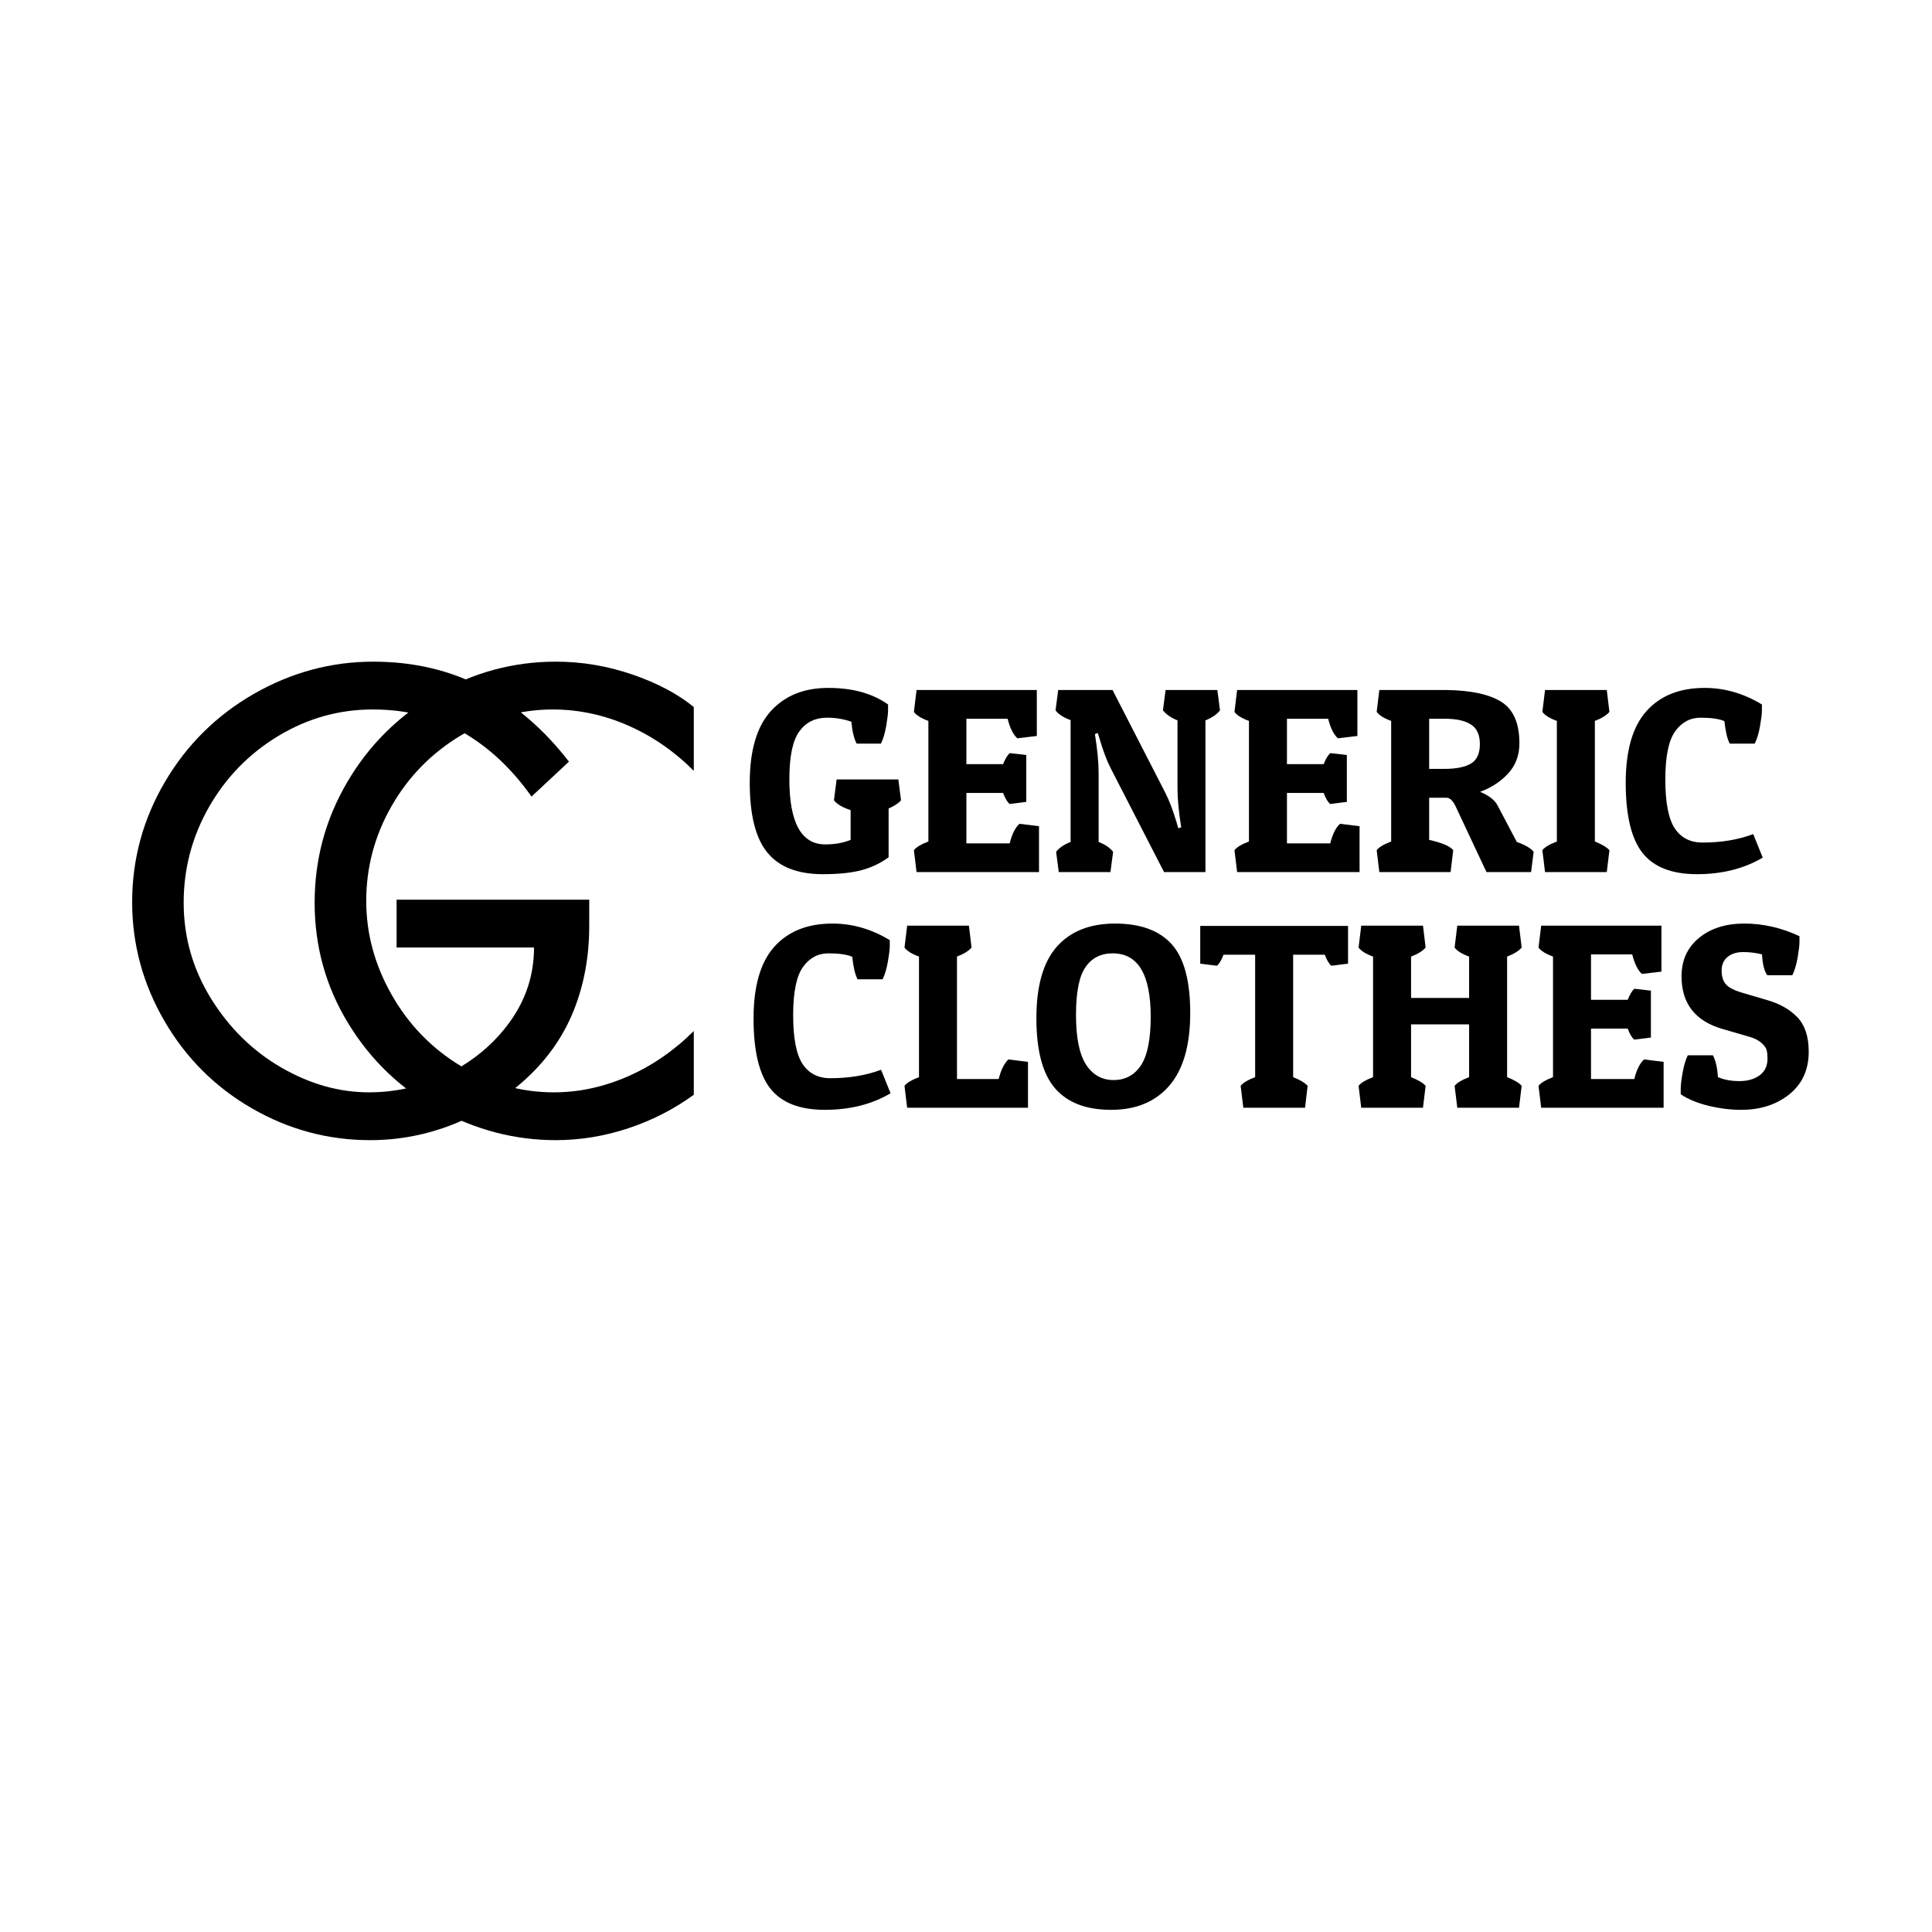
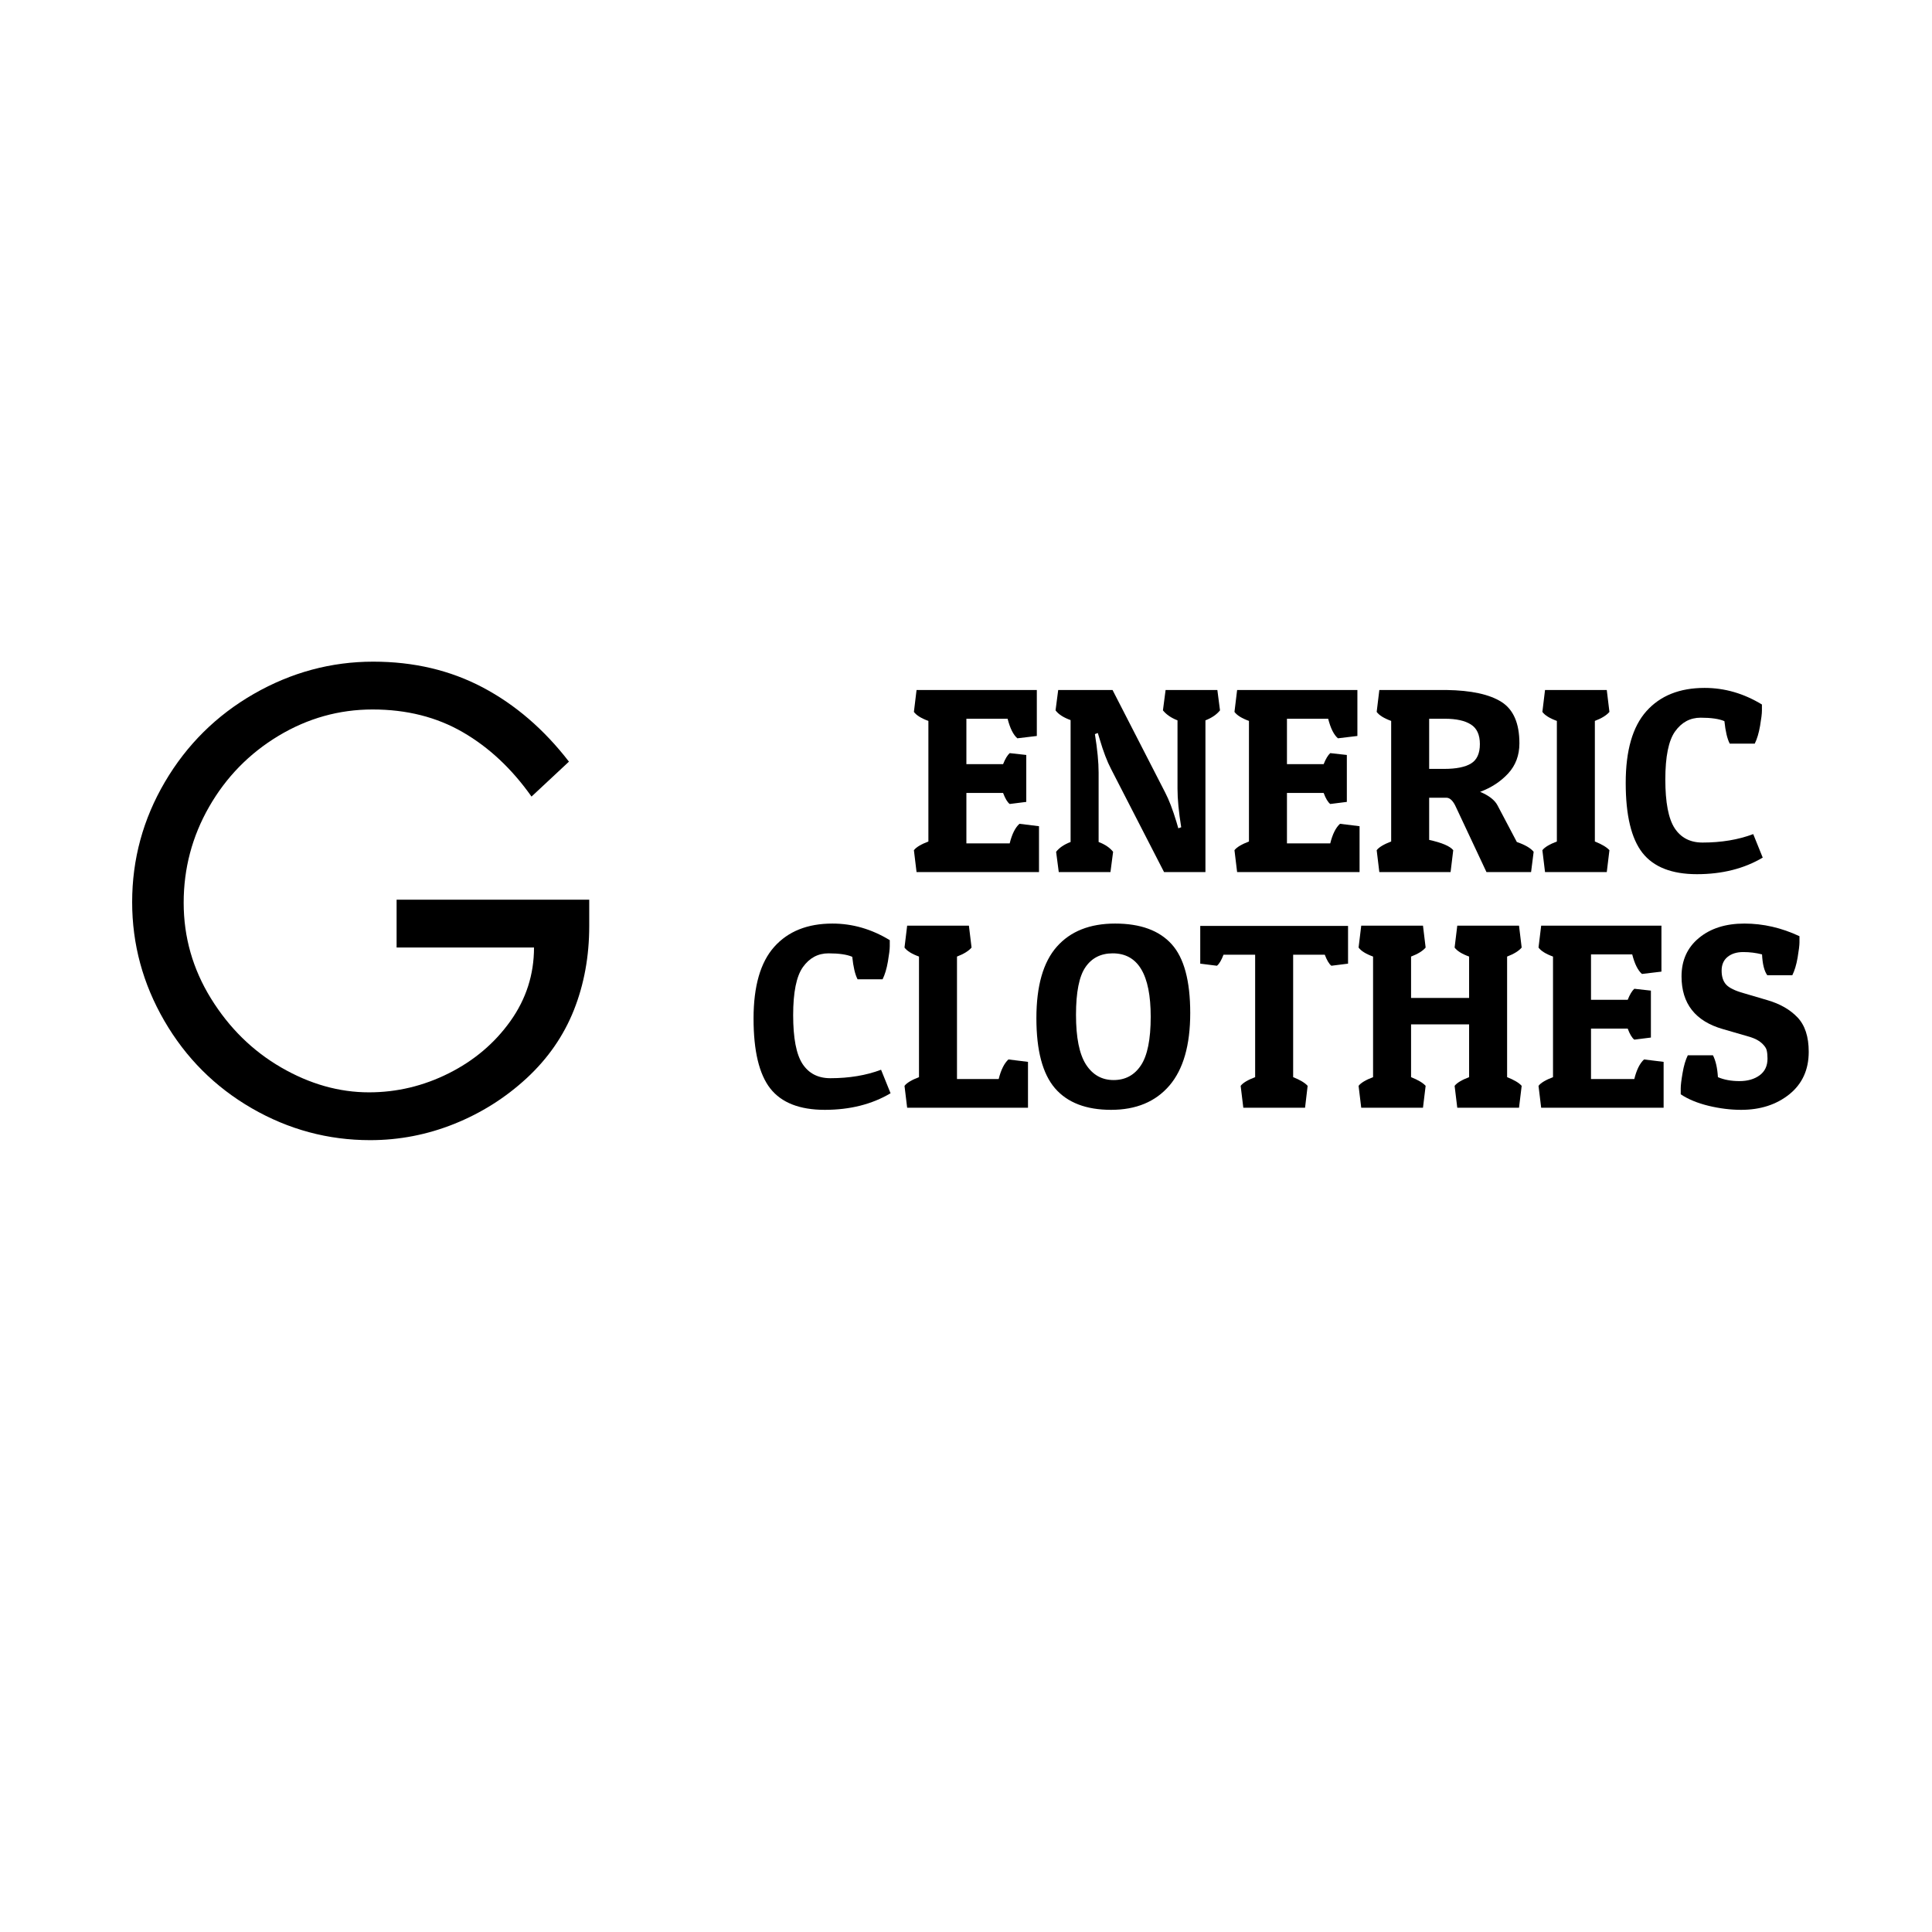
<svg xmlns="http://www.w3.org/2000/svg" version="1.0" preserveAspectRatio="xMidYMid meet" height="500" viewBox="0 0 375 375" zoomAndPan="magnify" width="500">
  <defs>
    <g />
  </defs>
  <g fill-opacity="1" fill="#000000">
    <g transform="translate(21.839, 219.756)">
      <g>
        <path d="M 81.328 -65.141 C 77.516 -70.535 73.066 -74.703 67.984 -77.641 C 62.91 -80.578 57.078 -82.047 50.484 -82.047 C 43.973 -82.047 37.879 -80.336 32.203 -76.922 C 26.535 -73.504 22.051 -68.914 18.75 -63.156 C 15.457 -57.406 13.812 -51.195 13.812 -44.531 C 13.812 -37.863 15.578 -31.672 19.109 -25.953 C 22.641 -20.242 27.18 -15.781 32.734 -12.562 C 38.297 -9.344 43.977 -7.734 49.781 -7.734 C 55.176 -7.734 60.332 -8.961 65.25 -11.422 C 70.176 -13.891 74.164 -17.266 77.219 -21.547 C 80.281 -25.836 81.812 -30.602 81.812 -35.844 L 55.141 -35.844 L 55.141 -45.125 L 92.531 -45.125 L 92.531 -40.016 C 92.531 -34.141 91.535 -28.695 89.547 -23.688 C 87.555 -18.688 84.5 -14.281 80.375 -10.469 C 76.25 -6.664 71.566 -3.711 66.328 -1.609 C 61.086 0.492 55.648 1.547 50.016 1.547 C 41.836 1.547 34.176 -0.516 27.031 -4.641 C 19.883 -8.773 14.227 -14.43 10.062 -21.609 C 5.895 -28.797 3.812 -36.477 3.812 -44.656 C 3.812 -52.988 5.93 -60.766 10.172 -67.984 C 14.422 -75.211 20.176 -80.91 27.438 -85.078 C 34.707 -89.242 42.43 -91.328 50.609 -91.328 C 58.461 -91.328 65.547 -89.66 71.859 -86.328 C 78.172 -82.992 83.75 -78.191 88.594 -71.922 Z M 81.328 -65.141" />
      </g>
    </g>
  </g>
  <g fill-opacity="1" fill="#000000">
    <g transform="translate(57.149, 219.756)">
      <g>
-         <path d="M 77.516 -70.141 C 73.703 -73.953 69.438 -76.891 64.719 -78.953 C 60 -81.016 55.133 -82.047 50.125 -82.047 C 43.781 -82.047 37.789 -80.336 32.156 -76.922 C 26.52 -73.504 22.07 -68.938 18.812 -63.219 C 15.562 -57.508 13.938 -51.398 13.938 -44.891 C 13.938 -38.535 15.582 -32.461 18.875 -26.672 C 22.164 -20.879 26.629 -16.273 32.266 -12.859 C 37.898 -9.441 43.938 -7.734 50.375 -7.734 C 55.219 -7.734 60 -8.766 64.719 -10.828 C 69.438 -12.898 73.703 -15.836 77.516 -19.641 L 77.516 -7.266 C 73.703 -4.484 69.473 -2.316 64.828 -0.766 C 60.191 0.773 55.492 1.547 50.734 1.547 C 42.785 1.547 35.18 -0.438 27.922 -4.406 C 20.66 -8.375 14.844 -13.93 10.469 -21.078 C 6.102 -28.223 3.922 -36.039 3.922 -44.531 C 3.922 -52.945 6.023 -60.742 10.234 -67.922 C 14.441 -75.109 20.176 -80.805 27.438 -85.016 C 34.707 -89.223 42.473 -91.328 50.734 -91.328 C 55.805 -91.328 60.766 -90.492 65.609 -88.828 C 70.453 -87.16 74.422 -85.055 77.516 -82.516 Z M 77.516 -70.141" />
-       </g>
+         </g>
    </g>
  </g>
  <g fill-opacity="1" fill="#000000">
    <g transform="translate(143.996, 169.273)">
      <g>
-         <path d="M 16.547 -29.969 C 14.223 -29.969 12.422 -29.078 11.141 -27.297 C 9.859 -25.523 9.219 -22.438 9.219 -18.031 C 9.219 -9.594 11.539 -5.375 16.188 -5.375 C 18.031 -5.375 19.672 -5.664 21.109 -6.25 L 21.109 -12.031 C 19.535 -12.539 18.457 -13.176 17.875 -13.938 L 18.391 -17.984 L 30.375 -17.984 L 30.891 -13.938 C 30.441 -13.383 29.641 -12.852 28.484 -12.344 L 28.484 -2.875 C 26.836 -1.676 25.031 -0.828 23.062 -0.328 C 21.102 0.16 18.656 0.406 15.719 0.406 C 10.844 0.406 7.258 -0.984 4.969 -3.766 C 2.676 -6.547 1.531 -11.066 1.531 -17.328 C 1.531 -23.598 2.891 -28.234 5.609 -31.234 C 8.328 -34.242 12.051 -35.75 16.781 -35.75 C 21.508 -35.75 25.375 -34.676 28.375 -32.531 C 28.375 -32.32 28.375 -31.926 28.375 -31.344 C 28.375 -30.758 28.254 -29.77 28.016 -28.375 C 27.773 -26.977 27.438 -25.832 27 -24.938 L 22.281 -24.938 C 21.77 -25.895 21.426 -27.312 21.25 -29.188 C 19.781 -29.707 18.211 -29.969 16.547 -29.969 Z M 16.547 -29.969" />
-       </g>
+         </g>
    </g>
  </g>
  <g fill-opacity="1" fill="#000000">
    <g transform="translate(175.747, 169.273)">
      <g>
        <path d="M 25.922 0 L 2.156 0 L 1.641 -4.25 C 2.086 -4.832 3.023 -5.395 4.453 -5.938 L 4.453 -29.344 C 3.055 -29.852 2.117 -30.438 1.641 -31.094 L 2.156 -35.344 L 25.5 -35.344 L 25.5 -26.422 L 21.719 -25.969 C 20.926 -26.656 20.297 -27.922 19.828 -29.766 L 11.828 -29.766 L 11.828 -20.953 L 18.953 -20.953 C 19.359 -21.973 19.785 -22.688 20.234 -23.094 L 23.453 -22.734 L 23.453 -13.625 L 20.234 -13.219 C 19.785 -13.562 19.359 -14.273 18.953 -15.359 L 11.828 -15.359 L 11.828 -5.578 L 20.234 -5.578 C 20.672 -7.359 21.301 -8.625 22.125 -9.375 L 25.922 -8.906 Z M 25.922 0" />
      </g>
    </g>
  </g>
  <g fill-opacity="1" fill="#000000">
    <g transform="translate(203.35, 169.273)">
      <g>
        <path d="M 9.891 -19.312 L 9.891 -5.844 C 11.148 -5.363 12.086 -4.727 12.703 -3.938 L 12.188 0 L 2.156 0 L 1.641 -3.938 C 2.254 -4.727 3.191 -5.363 4.453 -5.844 L 4.453 -29.5 C 3.055 -30.008 2.082 -30.641 1.531 -31.391 L 2.047 -35.344 L 12.594 -35.344 L 22.797 -15.469 C 23.547 -14.031 24.281 -12.117 25 -9.734 L 25.359 -8.5 L 25.922 -8.703 C 25.441 -11.672 25.203 -14.164 25.203 -16.188 L 25.203 -29.453 C 23.973 -29.93 23.031 -30.578 22.375 -31.391 L 22.891 -35.344 L 32.938 -35.344 L 33.453 -31.391 C 32.797 -30.578 31.852 -29.93 30.625 -29.453 L 30.625 0 L 22.594 0 L 12.297 -20.031 C 11.547 -21.457 10.812 -23.383 10.094 -25.812 L 9.734 -27 L 9.172 -26.781 C 9.648 -23.812 9.891 -21.32 9.891 -19.312 Z M 9.891 -19.312" />
      </g>
    </g>
  </g>
  <g fill-opacity="1" fill="#000000">
    <g transform="translate(237.969, 169.273)">
      <g>
        <path d="M 25.922 0 L 2.156 0 L 1.641 -4.25 C 2.086 -4.832 3.023 -5.395 4.453 -5.938 L 4.453 -29.344 C 3.055 -29.852 2.117 -30.438 1.641 -31.094 L 2.156 -35.344 L 25.5 -35.344 L 25.5 -26.422 L 21.719 -25.969 C 20.926 -26.656 20.297 -27.922 19.828 -29.766 L 11.828 -29.766 L 11.828 -20.953 L 18.953 -20.953 C 19.359 -21.973 19.785 -22.688 20.234 -23.094 L 23.453 -22.734 L 23.453 -13.625 L 20.234 -13.219 C 19.785 -13.562 19.359 -14.273 18.953 -15.359 L 11.828 -15.359 L 11.828 -5.578 L 20.234 -5.578 C 20.672 -7.359 21.301 -8.625 22.125 -9.375 L 25.922 -8.906 Z M 25.922 0" />
      </g>
    </g>
  </g>
  <g fill-opacity="1" fill="#000000">
    <g transform="translate(265.572, 169.273)">
      <g>
        <path d="M 29.344 -25 C 29.344 -22.676 28.617 -20.727 27.172 -19.156 C 25.723 -17.582 23.906 -16.391 21.719 -15.578 C 23.426 -14.859 24.551 -13.984 25.094 -12.953 L 28.844 -5.844 C 30.445 -5.289 31.535 -4.656 32.109 -3.938 L 31.609 0 L 22.953 0 L 17.062 -12.547 C 16.508 -13.805 15.875 -14.438 15.156 -14.438 L 11.828 -14.438 L 11.828 -6.25 C 14.328 -5.695 15.883 -5.031 16.5 -4.25 L 15.984 0 L 2.156 0 L 1.641 -4.25 C 2.086 -4.832 3.023 -5.395 4.453 -5.938 L 4.453 -29.344 C 3.055 -29.852 2.117 -30.438 1.641 -31.094 L 2.156 -35.344 L 15.219 -35.344 C 19.988 -35.27 23.535 -34.5 25.859 -33.031 C 28.18 -31.562 29.344 -28.883 29.344 -25 Z M 14.859 -29.766 L 11.828 -29.766 L 11.828 -20.031 L 14.75 -20.031 C 17.07 -20.031 18.805 -20.379 19.953 -21.078 C 21.098 -21.773 21.672 -23.031 21.672 -24.844 C 21.672 -26.656 21.086 -27.926 19.922 -28.656 C 18.766 -29.395 17.078 -29.766 14.859 -29.766 Z M 14.859 -29.766" />
      </g>
    </g>
  </g>
  <g fill-opacity="1" fill="#000000">
    <g transform="translate(297.733, 169.273)">
      <g>
        <path d="M 14.141 -35.344 L 14.656 -31.094 C 14.102 -30.438 13.16 -29.852 11.828 -29.344 L 11.828 -5.938 C 13.191 -5.395 14.133 -4.832 14.656 -4.25 L 14.141 0 L 2.156 0 L 1.641 -4.25 C 2.086 -4.832 3.023 -5.395 4.453 -5.938 L 4.453 -29.344 C 3.055 -29.852 2.117 -30.438 1.641 -31.094 L 2.156 -35.344 Z M 14.141 -35.344" />
      </g>
    </g>
  </g>
  <g fill-opacity="1" fill="#000000">
    <g transform="translate(314.019, 169.273)">
      <g>
        <path d="M 20.688 -29.297 C 19.664 -29.742 18.129 -29.969 16.078 -29.969 C 14.035 -29.969 12.379 -29.078 11.109 -27.297 C 9.848 -25.523 9.219 -22.414 9.219 -17.969 C 9.219 -13.531 9.82 -10.379 11.031 -8.516 C 12.25 -6.66 14.051 -5.734 16.438 -5.734 C 20.094 -5.734 23.375 -6.281 26.281 -7.375 L 28.125 -2.812 C 24.5 -0.664 20.242 0.406 15.359 0.406 C 10.484 0.406 6.957 -0.973 4.781 -3.734 C 2.613 -6.504 1.531 -11.031 1.531 -17.312 C 1.531 -23.594 2.867 -28.234 5.547 -31.234 C 8.234 -34.242 12 -35.75 16.844 -35.75 C 20.738 -35.75 24.445 -34.676 27.969 -32.531 C 27.969 -32.32 27.969 -31.926 27.969 -31.344 C 27.969 -30.758 27.848 -29.77 27.609 -28.375 C 27.367 -26.977 27.023 -25.832 26.578 -24.938 L 21.719 -24.938 C 21.238 -25.863 20.895 -27.316 20.688 -29.297 Z M 20.688 -29.297" />
      </g>
    </g>
  </g>
  <g fill-opacity="1" fill="#000000">
    <g transform="translate(343.215, 169.273)">
      <g />
    </g>
  </g>
  <g fill-opacity="1" fill="#000000">
    <g transform="translate(144.733, 215.013)">
      <g>
        <path d="M 20.688 -29.297 C 19.664 -29.742 18.129 -29.969 16.078 -29.969 C 14.035 -29.969 12.379 -29.078 11.109 -27.297 C 9.848 -25.523 9.219 -22.414 9.219 -17.969 C 9.219 -13.531 9.82 -10.379 11.031 -8.516 C 12.25 -6.66 14.051 -5.734 16.438 -5.734 C 20.094 -5.734 23.375 -6.281 26.281 -7.375 L 28.125 -2.812 C 24.5 -0.664 20.242 0.406 15.359 0.406 C 10.484 0.406 6.957 -0.973 4.781 -3.734 C 2.613 -6.504 1.531 -11.031 1.531 -17.312 C 1.531 -23.594 2.867 -28.234 5.547 -31.234 C 8.234 -34.242 12 -35.75 16.844 -35.75 C 20.738 -35.75 24.445 -34.676 27.969 -32.531 C 27.969 -32.32 27.969 -31.926 27.969 -31.344 C 27.969 -30.758 27.848 -29.77 27.609 -28.375 C 27.367 -26.977 27.023 -25.832 26.578 -24.938 L 21.719 -24.938 C 21.238 -25.863 20.895 -27.316 20.688 -29.297 Z M 20.688 -29.297" />
      </g>
    </g>
  </g>
  <g fill-opacity="1" fill="#000000">
    <g transform="translate(173.923, 215.013)">
      <g>
        <path d="M 25.609 0 L 2.156 0 L 1.641 -4.25 C 2.086 -4.832 3.023 -5.395 4.453 -5.938 L 4.453 -29.344 C 3.055 -29.852 2.117 -30.438 1.641 -31.094 L 2.156 -35.344 L 14.141 -35.344 L 14.656 -31.094 C 14.102 -30.438 13.16 -29.852 11.828 -29.344 L 11.828 -5.578 L 19.922 -5.578 C 20.367 -7.359 21 -8.625 21.812 -9.375 L 25.609 -8.906 Z M 25.609 0" />
      </g>
    </g>
  </g>
  <g fill-opacity="1" fill="#000000">
    <g transform="translate(199.632, 215.013)">
      <g>
        <path d="M 16.031 0.406 C 11.188 0.406 7.555 -0.988 5.141 -3.781 C 2.734 -6.582 1.531 -11.113 1.531 -17.375 C 1.531 -23.645 2.852 -28.273 5.5 -31.266 C 8.145 -34.254 11.914 -35.75 16.812 -35.75 C 21.719 -35.75 25.375 -34.414 27.781 -31.75 C 30.188 -29.094 31.391 -24.641 31.391 -18.391 C 31.391 -12.141 30.039 -7.441 27.344 -4.297 C 24.645 -1.16 20.875 0.406 16.031 0.406 Z M 11.062 -27.297 C 9.832 -25.523 9.219 -22.438 9.219 -18.031 C 9.219 -13.625 9.863 -10.41 11.156 -8.391 C 12.457 -6.379 14.242 -5.375 16.516 -5.375 C 18.785 -5.375 20.551 -6.32 21.812 -8.219 C 23.082 -10.113 23.719 -13.266 23.719 -17.672 C 23.719 -25.867 21.258 -29.969 16.344 -29.969 C 14.051 -29.969 12.289 -29.078 11.062 -27.297 Z M 11.062 -27.297" />
      </g>
    </g>
  </g>
  <g fill-opacity="1" fill="#000000">
    <g transform="translate(232.561, 215.013)">
      <g>
        <path d="M 29.094 -35.297 L 29.094 -27.969 L 25.859 -27.562 C 25.422 -27.895 24.992 -28.609 24.578 -29.703 L 18.438 -29.703 L 18.438 -5.938 C 19.801 -5.395 20.738 -4.832 21.25 -4.25 L 20.75 0 L 8.766 0 L 8.25 -4.25 C 8.688 -4.832 9.625 -5.395 11.062 -5.938 L 11.062 -29.703 L 4.922 -29.703 C 4.504 -28.609 4.078 -27.895 3.641 -27.562 L 0.406 -27.969 L 0.406 -35.297 Z M 29.094 -35.297" />
      </g>
    </g>
  </g>
  <g fill-opacity="1" fill="#000000">
    <g transform="translate(262.059, 215.013)">
      <g>
        <path d="M 23.094 -16.188 L 11.828 -16.188 L 11.828 -5.938 C 13.191 -5.395 14.133 -4.832 14.656 -4.25 L 14.141 0 L 2.156 0 L 1.641 -4.25 C 2.086 -4.832 3.023 -5.395 4.453 -5.938 L 4.453 -29.344 C 3.055 -29.852 2.117 -30.438 1.641 -31.094 L 2.156 -35.344 L 14.141 -35.344 L 14.656 -31.094 C 14.102 -30.438 13.16 -29.852 11.828 -29.344 L 11.828 -21.312 L 23.094 -21.312 L 23.094 -29.344 C 21.695 -29.852 20.758 -30.438 20.281 -31.094 L 20.797 -35.344 L 32.781 -35.344 L 33.297 -31.094 C 32.742 -30.438 31.801 -29.852 30.469 -29.344 L 30.469 -5.938 C 31.844 -5.395 32.785 -4.832 33.297 -4.25 L 32.781 0 L 20.797 0 L 20.281 -4.25 C 20.727 -4.832 21.664 -5.395 23.094 -5.938 Z M 23.094 -16.188" />
      </g>
    </g>
  </g>
  <g fill-opacity="1" fill="#000000">
    <g transform="translate(296.985, 215.013)">
      <g>
        <path d="M 25.922 0 L 2.156 0 L 1.641 -4.25 C 2.086 -4.832 3.023 -5.395 4.453 -5.938 L 4.453 -29.344 C 3.055 -29.852 2.117 -30.438 1.641 -31.094 L 2.156 -35.344 L 25.5 -35.344 L 25.5 -26.422 L 21.719 -25.969 C 20.926 -26.656 20.297 -27.922 19.828 -29.766 L 11.828 -29.766 L 11.828 -20.953 L 18.953 -20.953 C 19.359 -21.973 19.785 -22.688 20.234 -23.094 L 23.453 -22.734 L 23.453 -13.625 L 20.234 -13.219 C 19.785 -13.562 19.359 -14.273 18.953 -15.359 L 11.828 -15.359 L 11.828 -5.578 L 20.234 -5.578 C 20.672 -7.359 21.301 -8.625 22.125 -9.375 L 25.922 -8.906 Z M 25.922 0" />
      </g>
    </g>
  </g>
  <g fill-opacity="1" fill="#000000">
    <g transform="translate(324.588, 215.013)">
      <g>
        <path d="M 17.422 -29.766 C 16.254 -30.066 15.035 -30.219 13.766 -30.219 C 12.504 -30.219 11.488 -29.898 10.719 -29.266 C 9.957 -28.641 9.578 -27.754 9.578 -26.609 C 9.578 -25.461 9.863 -24.566 10.438 -23.922 C 11.02 -23.273 12.164 -22.711 13.875 -22.234 L 18.438 -20.891 C 20.895 -20.18 22.848 -19.066 24.297 -17.547 C 25.754 -16.023 26.484 -13.797 26.484 -10.859 C 26.484 -7.379 25.227 -4.629 22.719 -2.609 C 20.207 -0.598 17.094 0.406 13.375 0.406 C 11.32 0.406 9.211 0.145 7.047 -0.375 C 4.879 -0.906 3.078 -1.648 1.641 -2.609 C 1.641 -2.816 1.641 -3.207 1.641 -3.781 C 1.641 -4.363 1.758 -5.352 2 -6.75 C 2.238 -8.156 2.578 -9.301 3.016 -10.188 L 7.891 -10.188 C 8.43 -9.133 8.754 -7.719 8.859 -5.938 C 10.055 -5.426 11.445 -5.172 13.031 -5.172 C 14.625 -5.172 15.93 -5.547 16.953 -6.297 C 17.973 -7.047 18.484 -8.125 18.484 -9.531 C 18.484 -10.176 18.43 -10.711 18.328 -11.141 C 18.234 -11.566 17.922 -12.023 17.391 -12.516 C 16.859 -13.016 16.098 -13.422 15.109 -13.734 L 9.828 -15.266 C 4.473 -16.797 1.797 -20.207 1.797 -25.5 C 1.797 -28.613 2.922 -31.098 5.172 -32.953 C 7.422 -34.816 10.363 -35.75 14 -35.75 C 17.645 -35.75 21.207 -34.93 24.688 -33.297 C 24.688 -33.086 24.688 -32.691 24.688 -32.109 C 24.688 -31.535 24.566 -30.547 24.328 -29.141 C 24.086 -27.742 23.742 -26.602 23.297 -25.719 L 18.438 -25.719 C 17.852 -26.531 17.516 -27.879 17.422 -29.766 Z M 17.422 -29.766" />
      </g>
    </g>
  </g>
</svg>